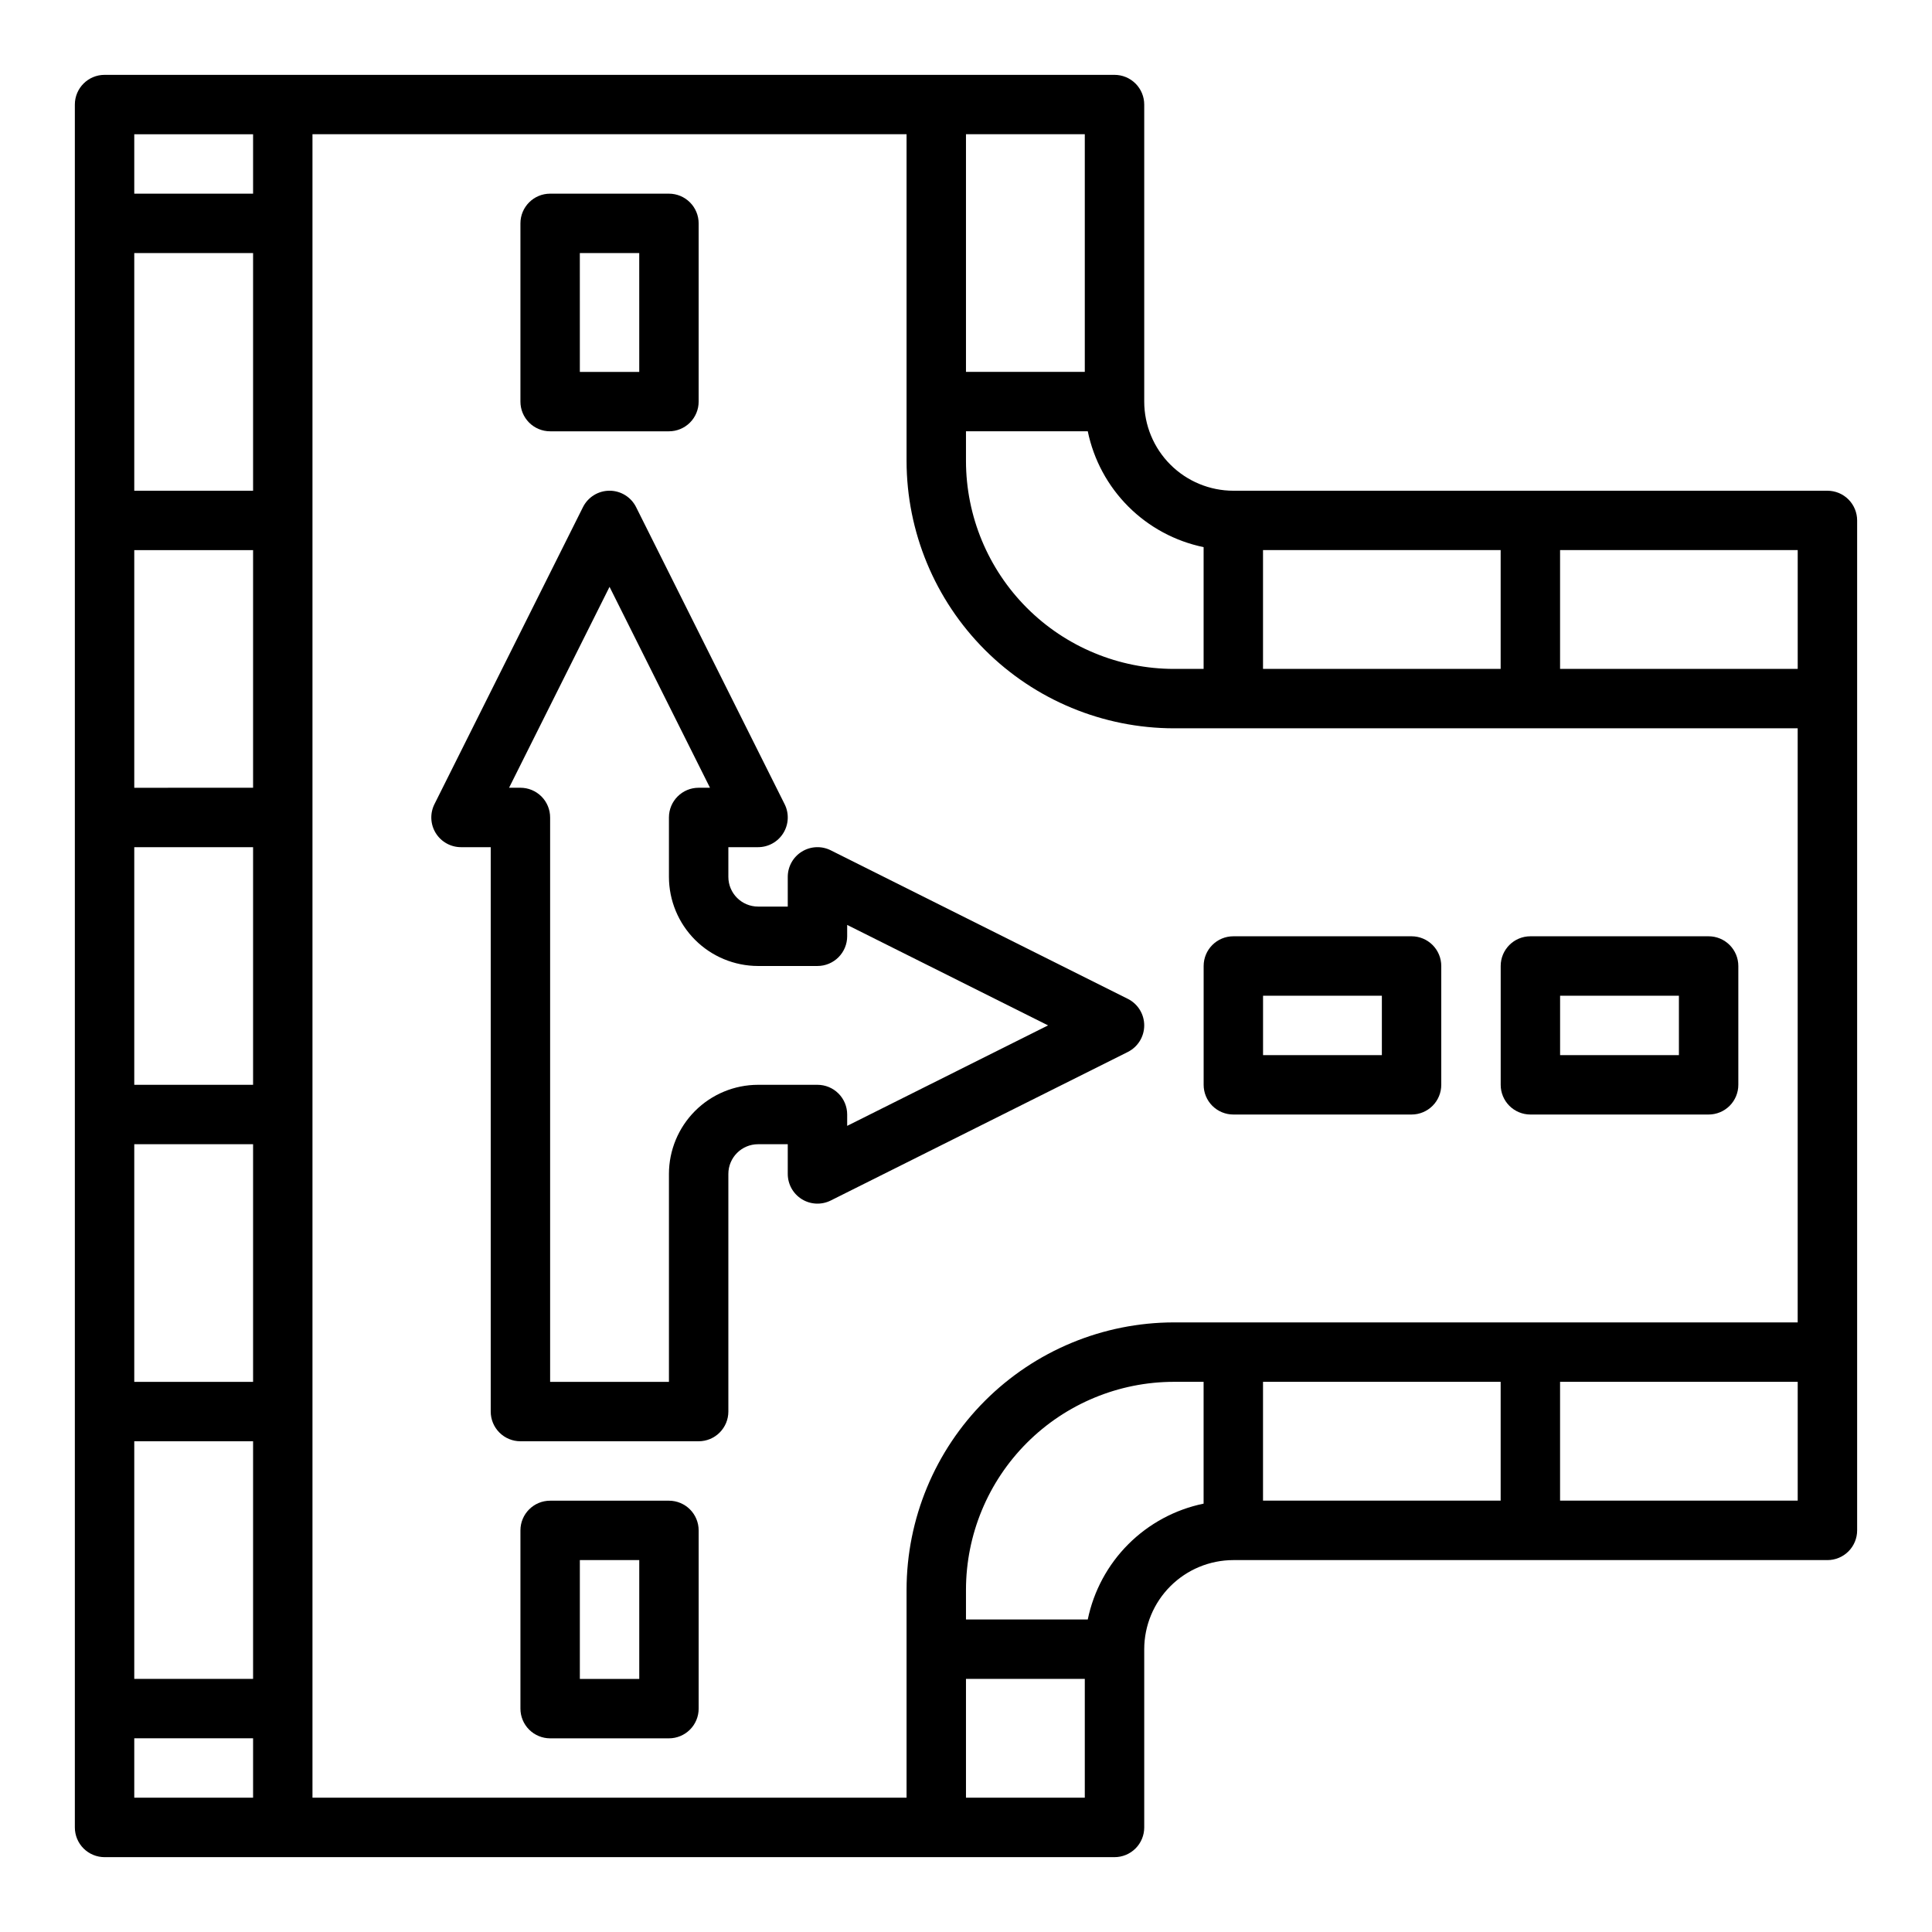
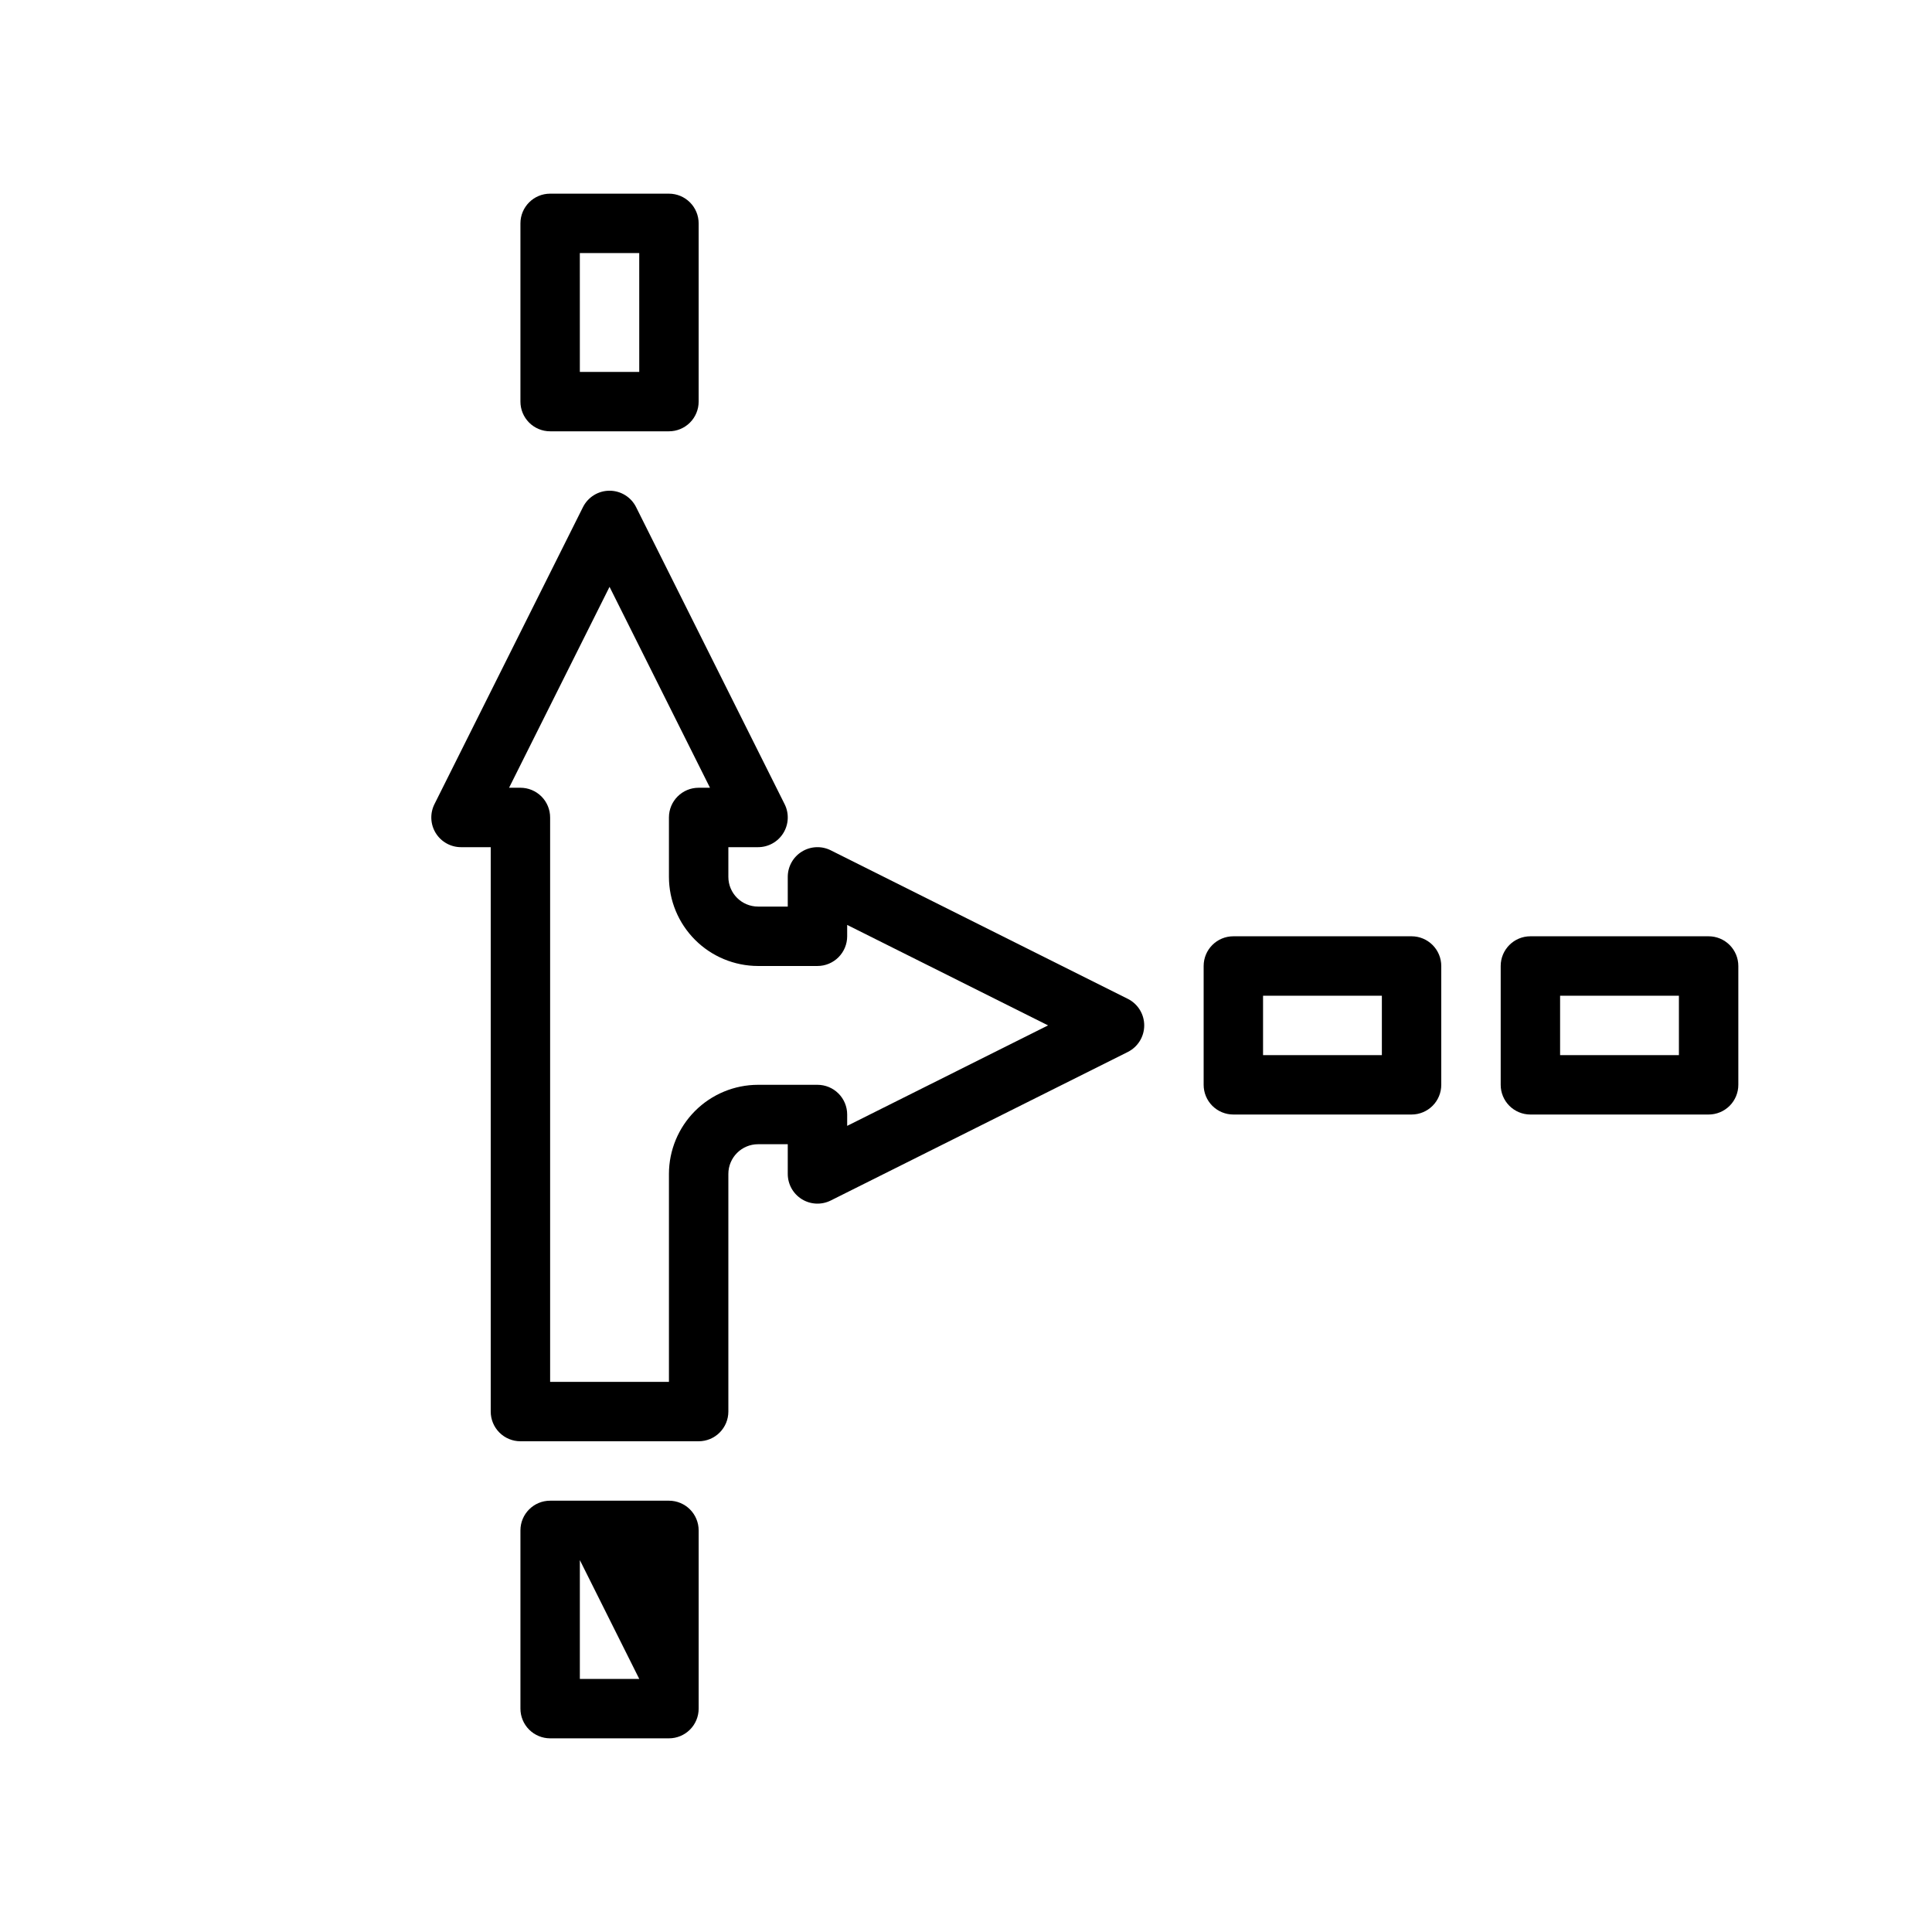
<svg xmlns="http://www.w3.org/2000/svg" fill="#000000" width="800px" height="800px" version="1.1" viewBox="144 144 512 512">
  <g>
    <path d="m447.23 415.74c0-2.981-1.684-5.707-4.352-7.039l-78.719-39.359c-2.441-1.223-5.34-1.09-7.66 0.344s-3.734 3.965-3.734 6.695v7.871h-7.871c-4.348-0.004-7.867-3.527-7.871-7.871v-7.871h7.871c2.727 0 5.262-1.414 6.695-3.734 1.434-2.32 1.566-5.219 0.344-7.66l-39.359-78.719c-1.332-2.668-4.059-4.352-7.039-4.352-2.981 0-5.707 1.684-7.043 4.352l-39.359 78.719c-1.219 2.441-1.09 5.34 0.344 7.66 1.438 2.32 3.969 3.734 6.699 3.734h7.871v149.57c0 2.09 0.828 4.09 2.305 5.566 1.477 1.477 3.481 2.305 5.566 2.305h47.23c2.09 0 4.094-0.828 5.566-2.305 1.477-1.477 2.309-3.477 2.309-5.566v-62.977c0.004-4.344 3.523-7.867 7.871-7.871h7.871v7.871c0 2.731 1.414 5.262 3.734 6.699 2.32 1.434 5.219 1.562 7.66 0.344l78.719-39.359v-0.004c2.668-1.332 4.352-4.059 4.352-7.039zm-78.719 26.625v-3.008c0-2.09-0.832-4.09-2.309-5.566-1.477-1.477-3.477-2.305-5.566-2.305h-15.742c-6.262 0.004-12.266 2.496-16.691 6.922-4.426 4.43-6.918 10.43-6.926 16.691v55.105h-31.488v-149.57c0-2.086-0.828-4.09-2.305-5.566-1.477-1.473-3.477-2.305-5.566-2.305h-3.008l26.625-53.246 26.621 53.246h-3.008c-4.348 0-7.871 3.523-7.871 7.871v15.746c0.008 6.262 2.5 12.262 6.926 16.691 4.426 4.426 10.43 6.918 16.691 6.926h15.742c2.09 0 4.09-0.832 5.566-2.309 1.477-1.477 2.309-3.477 2.309-5.566v-3.008l53.242 26.625z" />
-     <path d="m628.29 274.05h-157.44c-6.262-0.008-12.266-2.5-16.691-6.926-4.43-4.426-6.918-10.43-6.926-16.691v-78.719c0-2.09-0.828-4.09-2.305-5.566-1.477-1.477-3.481-2.309-5.566-2.309h-267.65c-4.348 0-7.875 3.527-7.875 7.875v456.58c0 2.086 0.832 4.09 2.309 5.566 1.477 1.473 3.477 2.305 5.566 2.305h267.65c2.086 0 4.09-0.832 5.566-2.305 1.477-1.477 2.305-3.481 2.305-5.566v-47.234c0.008-6.262 2.496-12.262 6.926-16.691 4.426-4.426 10.43-6.918 16.691-6.926h157.44c2.086 0 4.09-0.828 5.566-2.305 1.473-1.477 2.305-3.477 2.305-5.566v-267.65c0-2.086-0.832-4.09-2.305-5.566-1.477-1.477-3.481-2.305-5.566-2.305zm-417.22-94.465v15.742h-31.488v-15.742zm-31.488 330.62v-62.977h31.488v62.977zm31.488 15.742v62.977h-31.488v-62.977zm-31.488-94.461v-62.977h31.488v62.977zm0-78.719v-62.98h31.488v62.977zm0-78.719v-62.98h31.488v62.977zm0 330.62 31.488-0.004v15.742h-31.488zm440.83-283.4h-62.977v-31.488h62.977zm-141.7-31.488h62.977v31.488h-62.977zm-15.742-0.793v32.281h-7.875c-14.609-0.016-28.613-5.828-38.945-16.156-10.332-10.332-16.141-24.336-16.156-38.945v-7.871h32.281l-0.004-0.004c1.559 7.559 5.293 14.492 10.75 19.949 5.457 5.457 12.391 9.195 19.949 10.754zm-31.488-46.438h-31.488v-62.977h31.488zm-47.234 322.75v55.105l-157.44-0.004v-440.83h157.44v86.594c0.023 18.781 7.492 36.789 20.773 50.074 13.285 13.281 31.293 20.75 50.074 20.773h165.31v157.44h-165.31c-18.781 0.023-36.789 7.492-50.074 20.777-13.281 13.281-20.75 31.289-20.773 50.074zm94.465-55.105h62.977v31.488h-62.977zm-78.719 110.21v-31.488h31.488v31.488zm32.281-47.23h-32.281v-7.871c0.016-14.609 5.824-28.617 16.156-38.949 10.332-10.328 24.336-16.141 38.945-16.156h7.871v32.281h0.004c-7.559 1.555-14.492 5.293-19.949 10.75-5.453 5.453-9.191 12.387-10.75 19.945zm125.16-31.488v-31.488h62.977v31.488z" />
    <path d="m289.79 258.3h31.488c2.09 0 4.09-0.828 5.566-2.305 1.477-1.477 2.305-3.477 2.305-5.566v-47.23c0-2.09-0.828-4.09-2.305-5.566-1.477-1.477-3.477-2.309-5.566-2.309h-31.488c-4.348 0-7.871 3.527-7.871 7.875v47.23c0 2.09 0.828 4.09 2.305 5.566 1.477 1.477 3.481 2.305 5.566 2.305zm7.871-47.23h15.742l0.004 31.488h-15.742z" />
    <path d="m549.57 439.36h47.234c2.086 0 4.09-0.832 5.566-2.305 1.473-1.477 2.305-3.481 2.305-5.566v-31.488c0-2.09-0.832-4.09-2.305-5.566-1.477-1.477-3.481-2.309-5.566-2.309h-47.234c-4.348 0-7.871 3.527-7.871 7.875v31.488c0 2.086 0.828 4.09 2.305 5.566 1.477 1.473 3.481 2.305 5.566 2.305zm7.871-31.488h31.488v15.742h-31.488z" />
    <path d="m470.85 439.36h47.23c2.09 0 4.09-0.832 5.566-2.305 1.477-1.477 2.305-3.481 2.305-5.566v-31.488c0-2.09-0.828-4.09-2.305-5.566-1.477-1.477-3.477-2.309-5.566-2.309h-47.23c-4.348 0-7.871 3.527-7.871 7.875v31.488c0 2.086 0.828 4.09 2.305 5.566 1.477 1.473 3.477 2.305 5.566 2.305zm7.871-31.488h31.488v15.742h-31.488z" />
-     <path d="m321.28 541.7h-31.488c-4.348 0-7.871 3.523-7.871 7.871v47.234c0 2.086 0.828 4.09 2.305 5.566 1.477 1.473 3.481 2.305 5.566 2.305h31.488c2.09 0 4.09-0.832 5.566-2.305 1.477-1.477 2.305-3.481 2.305-5.566v-47.234c0-2.086-0.828-4.09-2.305-5.566s-3.477-2.305-5.566-2.305zm-7.871 47.23h-15.742v-31.488h15.742z" />
+     <path d="m321.28 541.7h-31.488c-4.348 0-7.871 3.523-7.871 7.871v47.234c0 2.086 0.828 4.09 2.305 5.566 1.477 1.473 3.481 2.305 5.566 2.305h31.488c2.09 0 4.09-0.832 5.566-2.305 1.477-1.477 2.305-3.481 2.305-5.566v-47.234c0-2.086-0.828-4.09-2.305-5.566s-3.477-2.305-5.566-2.305zm-7.871 47.23h-15.742v-31.488z" />
  </g>
</svg>